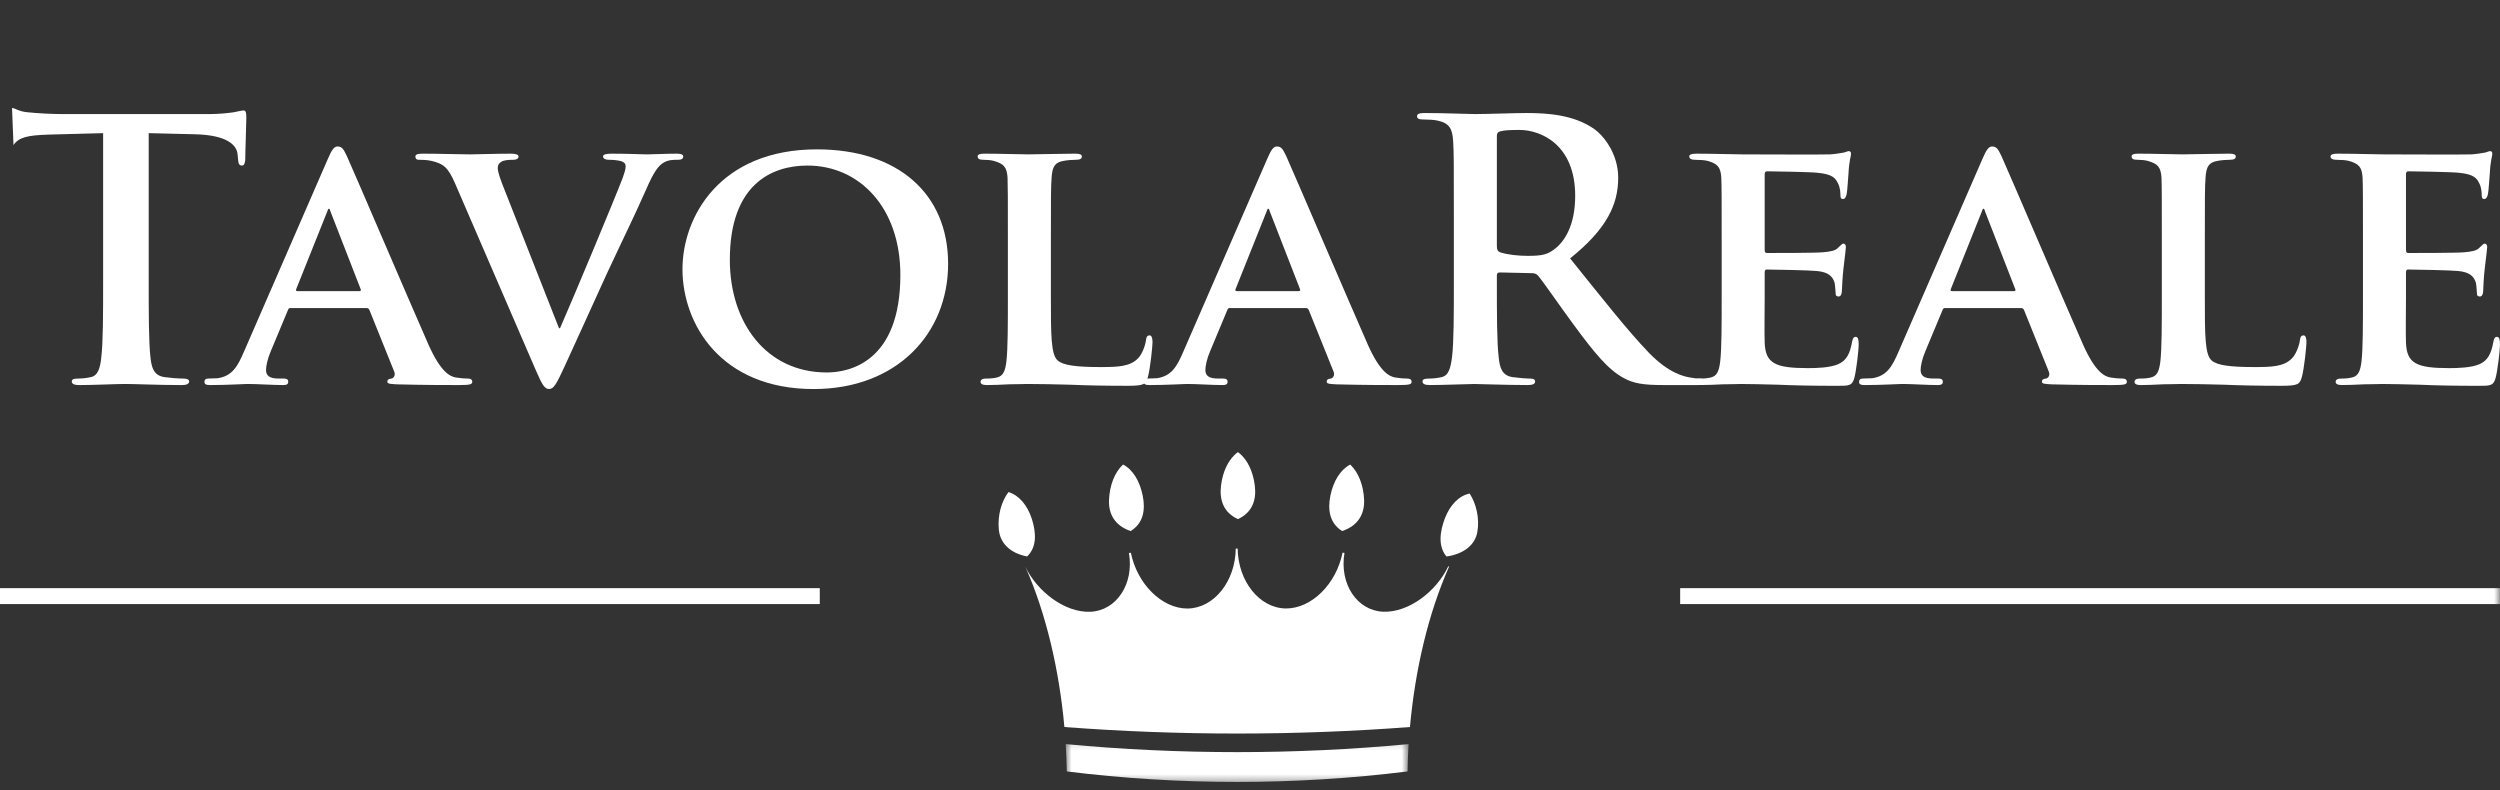
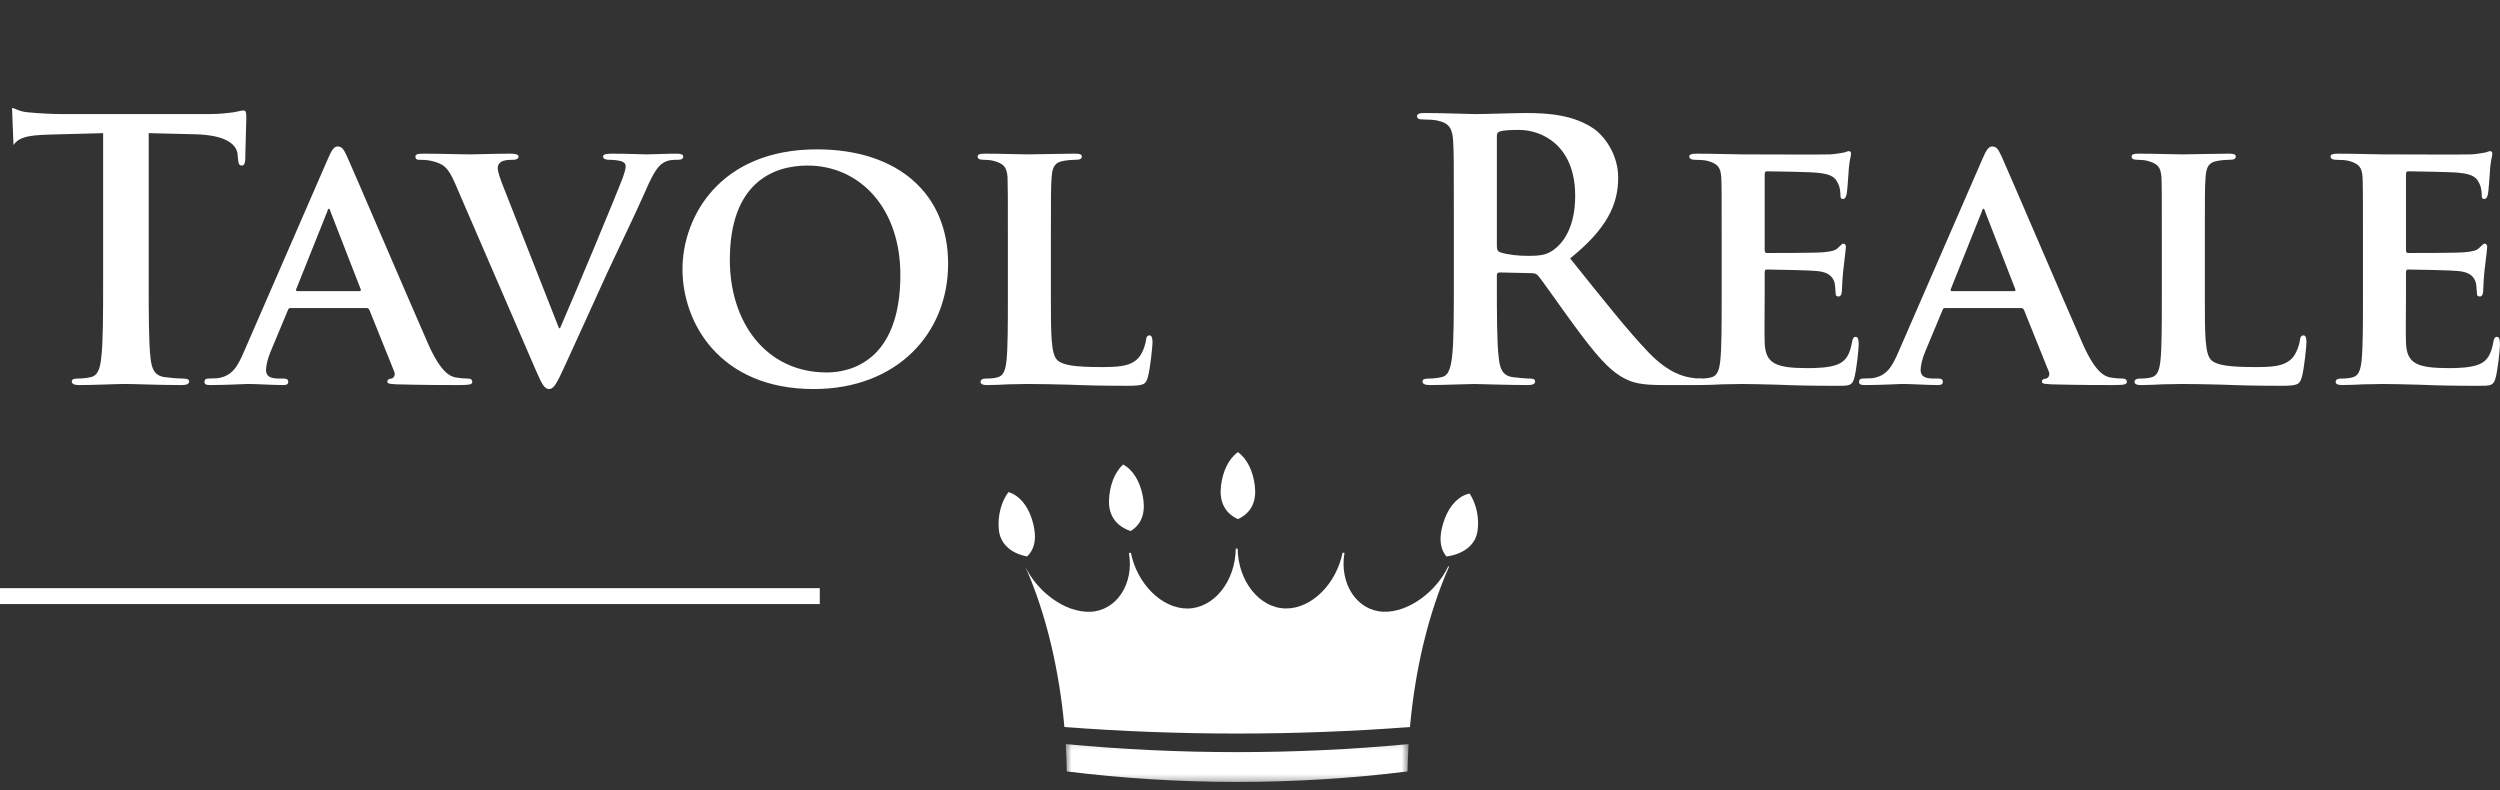
<svg xmlns="http://www.w3.org/2000/svg" xmlns:xlink="http://www.w3.org/1999/xlink" width="212px" height="67px" viewBox="0 0 212 67" version="1.1">
  <rect x="0" y="0" width="212" height="67" fill="#333333" stroke="none" />
  <title>34670FA7-25F0-4FA0-927C-8410E38785C1</title>
  <defs>
    <polygon id="path-1" points="0 0.216 29.077 0.216 29.077 4.455 0 4.455" />
    <polygon id="path-3" points="0 66.45 212 66.45 212 0 0 0" />
  </defs>
  <g id="Page-1" stroke="none" stroke-width="1" fill="none" fill-rule="evenodd">
    <g id="Prodotti-A-MARCHIO" transform="translate(-394, -6897)">
      <g id="Group-3" transform="translate(250, 6467.324)">
        <g id="Group-42" transform="translate(144, 429.833)">
          <path d="M1.021,8.999 C1.267,8.999 1.574,9.303 2.35,9.364 C3.244,9.457 4.417,9.518 5.439,9.518 L17.676,9.518 C18.665,9.518 19.346,9.425 19.81,9.364 C20.273,9.275 20.519,9.21 20.642,9.21 C20.86,9.21 20.888,9.396 20.888,9.854 C20.888,10.494 20.798,12.601 20.798,13.391 C20.765,13.699 20.704,13.881 20.519,13.881 C20.273,13.881 20.212,13.727 20.179,13.269 L20.146,12.937 C20.084,12.143 19.252,11.288 16.503,11.228 L12.61,11.134 L12.61,23.644 C12.61,26.452 12.61,28.862 12.762,30.175 C12.856,31.03 13.041,31.702 13.968,31.824 C14.403,31.885 15.079,31.945 15.543,31.945 C15.884,31.945 16.04,32.039 16.04,32.188 C16.04,32.403 15.789,32.497 15.453,32.497 C13.41,32.497 11.465,32.403 10.6,32.403 C9.89,32.403 7.941,32.497 6.707,32.497 C6.305,32.497 6.087,32.403 6.087,32.188 C6.087,32.039 6.21,31.945 6.584,31.945 C7.047,31.945 7.416,31.885 7.695,31.824 C8.315,31.702 8.499,31.03 8.589,30.147 C8.745,28.862 8.745,26.452 8.745,23.644 L8.745,11.134 L4.143,11.256 C2.35,11.316 1.607,11.471 1.144,12.143" id="Fill-1" fill="#FFFFFF" />
          <path d="M24.659,25.965 C24.503,25.965 24.475,25.993 24.413,26.148 L22.961,29.628 C22.682,30.268 22.559,30.908 22.559,31.211 C22.559,31.669 22.805,31.945 23.638,31.945 L24.04,31.945 C24.38,31.945 24.442,32.066 24.442,32.22 C24.442,32.435 24.29,32.496 24.011,32.496 C23.112,32.496 21.849,32.403 20.984,32.403 C20.705,32.403 19.253,32.496 17.829,32.496 C17.488,32.496 17.337,32.435 17.337,32.22 C17.337,32.066 17.427,31.945 17.644,31.945 C17.89,31.945 18.202,31.917 18.448,31.917 C19.683,31.735 20.147,30.94 20.705,29.628 L27.81,13.301 C28.122,12.568 28.335,12.264 28.614,12.264 C29.016,12.264 29.139,12.507 29.418,13.086 C30.066,14.521 34.607,25.143 36.339,29.077 C37.389,31.426 38.164,31.763 38.656,31.856 C39.058,31.917 39.366,31.945 39.678,31.945 C39.924,31.945 40.047,32.038 40.047,32.22 C40.047,32.435 39.891,32.496 38.874,32.496 C37.914,32.496 35.936,32.496 33.652,32.435 C33.155,32.403 32.848,32.403 32.848,32.22 C32.848,32.066 32.909,31.978 33.188,31.945 C33.373,31.917 33.557,31.669 33.434,31.366 L31.334,26.148 C31.272,25.993 31.178,25.965 31.055,25.965 L24.659,25.965 Z M30.468,24.531 C30.591,24.531 30.624,24.471 30.591,24.377 L28.027,17.786 C27.994,17.697 27.966,17.543 27.904,17.543 C27.81,17.543 27.781,17.697 27.748,17.786 L25.123,24.349 C25.061,24.471 25.123,24.531 25.217,24.531 L30.468,24.531 Z" id="Fill-3" fill="#FFFFFF" />
          <path d="M38.594,15.406 C37.975,13.972 37.573,13.729 36.584,13.486 C36.182,13.393 35.751,13.393 35.534,13.393 C35.288,13.393 35.226,13.271 35.226,13.117 C35.226,12.902 35.506,12.874 35.908,12.874 C37.36,12.874 38.902,12.935 39.862,12.935 C40.539,12.935 41.962,12.874 43.32,12.874 C43.661,12.874 43.973,12.935 43.973,13.117 C43.973,13.299 43.784,13.393 43.538,13.393 C43.107,13.393 42.705,13.421 42.488,13.575 C42.303,13.697 42.208,13.851 42.208,14.094 C42.208,14.43 42.454,15.131 42.828,16.046 L47.402,27.673 L47.492,27.673 C48.67,24.987 52.161,16.625 52.809,14.916 C52.932,14.584 53.055,14.187 53.055,13.972 C53.055,13.697 52.932,13.608 52.686,13.514 C52.374,13.421 51.943,13.393 51.603,13.393 C51.357,13.393 51.139,13.299 51.139,13.117 C51.139,12.935 51.385,12.874 51.91,12.874 C53.273,12.874 54.479,12.935 54.82,12.935 C55.283,12.935 56.546,12.874 57.383,12.874 C57.724,12.874 57.937,12.935 57.937,13.117 C57.937,13.299 57.785,13.393 57.506,13.393 C57.227,13.393 56.641,13.36 56.177,13.697 C55.837,13.939 55.468,14.336 54.758,15.985 C53.675,18.429 52.961,19.83 51.48,23.007 C49.749,26.79 48.481,29.626 47.866,30.939 C47.185,32.433 46.939,32.831 46.565,32.831 C46.196,32.831 45.979,32.494 45.453,31.275 L38.594,15.406 Z" id="Fill-5" fill="#FFFFFF" />
          <path d="M57.874,22.669 C57.874,18.245 61.025,12.509 69.275,12.509 C76.138,12.509 80.4,16.26 80.4,22.211 C80.4,28.162 76.015,32.834 69,32.834 C61.086,32.834 57.874,27.28 57.874,22.669 M76.351,23.159 C76.351,17.423 72.86,13.882 68.475,13.882 C65.443,13.882 61.89,15.466 61.89,21.875 C61.89,27.219 64.984,31.428 70.112,31.428 C72.028,31.428 76.351,30.54 76.351,23.159" id="Fill-7" fill="#FFFFFF" />
          <path d="M89.115,24.958 C89.115,28.284 89.115,29.933 89.702,30.419 C90.165,30.816 91.215,30.97 93.316,30.97 C94.768,30.97 95.818,30.937 96.499,30.236 C96.84,29.9 97.119,29.167 97.18,28.681 C97.209,28.438 97.27,28.284 97.488,28.284 C97.677,28.284 97.734,28.559 97.734,28.863 C97.734,29.167 97.549,31.091 97.332,31.853 C97.147,32.432 97.024,32.558 95.605,32.558 C93.656,32.558 92.081,32.525 90.719,32.465 C89.361,32.432 88.216,32.404 87.105,32.404 C86.797,32.404 86.211,32.432 85.563,32.432 C84.91,32.465 84.233,32.497 83.675,32.497 C83.335,32.497 83.15,32.404 83.15,32.222 C83.15,32.1 83.245,31.946 83.585,31.946 C83.983,31.946 84.295,31.918 84.541,31.853 C85.099,31.731 85.25,31.246 85.345,30.479 C85.468,29.382 85.468,27.34 85.468,24.958 L85.468,20.38 C85.468,16.447 85.468,15.713 85.44,14.886 C85.373,14.003 85.127,13.728 84.262,13.485 C84.044,13.424 83.708,13.391 83.368,13.391 C83.055,13.391 82.904,13.303 82.904,13.116 C82.904,12.934 83.089,12.873 83.491,12.873 C84.758,12.873 86.485,12.934 87.232,12.934 C87.876,12.934 90.104,12.873 91.154,12.873 C91.556,12.873 91.74,12.934 91.74,13.116 C91.74,13.303 91.584,13.391 91.248,13.391 C90.936,13.391 90.506,13.424 90.198,13.485 C89.456,13.606 89.238,13.971 89.177,14.886 C89.115,15.713 89.115,16.447 89.115,20.38 L89.115,24.958 Z" id="Fill-9" fill="#FFFFFF" />
-           <path d="M104.316,25.965 C104.159,25.965 104.131,25.993 104.07,26.148 L102.617,29.628 C102.338,30.268 102.215,30.908 102.215,31.211 C102.215,31.669 102.461,31.945 103.294,31.945 L103.696,31.945 C104.036,31.945 104.098,32.066 104.098,32.22 C104.098,32.435 103.947,32.496 103.667,32.496 C102.769,32.496 101.506,32.403 100.64,32.403 C100.361,32.403 98.909,32.496 97.485,32.496 C97.149,32.496 96.993,32.435 96.993,32.22 C96.993,32.066 97.083,31.945 97.3,31.945 C97.546,31.945 97.854,31.917 98.105,31.917 C99.339,31.735 99.803,30.94 100.361,29.628 L107.466,13.301 C107.778,12.568 107.991,12.264 108.27,12.264 C108.672,12.264 108.795,12.507 109.074,13.086 C109.722,14.521 114.263,25.143 115.995,29.077 C117.045,31.426 117.821,31.763 118.313,31.856 C118.715,31.917 119.027,31.945 119.334,31.945 C119.58,31.945 119.703,32.038 119.703,32.22 C119.703,32.435 119.547,32.496 118.53,32.496 C117.57,32.496 115.593,32.496 113.308,32.435 C112.811,32.403 112.504,32.403 112.504,32.22 C112.504,32.066 112.565,31.978 112.844,31.945 C113.029,31.917 113.213,31.669 113.09,31.366 L110.99,26.148 C110.929,25.993 110.834,25.965 110.711,25.965 L104.316,25.965 Z M110.124,24.531 C110.247,24.531 110.28,24.471 110.247,24.377 L107.684,17.786 C107.65,17.697 107.622,17.543 107.561,17.543 C107.466,17.543 107.438,17.697 107.404,17.786 L104.779,24.349 C104.718,24.471 104.779,24.531 104.874,24.531 L110.124,24.531 Z" id="Fill-11" fill="#FFFFFF" />
          <path d="M123.287,18.275 C123.287,13.636 123.287,12.781 123.226,11.805 C123.164,10.768 122.918,10.282 121.896,10.067 C121.65,10.007 121.125,9.974 120.69,9.974 C120.35,9.974 120.165,9.913 120.165,9.698 C120.165,9.488 120.383,9.427 120.846,9.427 C122.483,9.427 124.432,9.516 125.08,9.516 C126.13,9.516 128.476,9.427 129.437,9.427 C131.381,9.427 133.453,9.61 135.122,10.735 C135.988,11.319 137.223,12.875 137.223,14.916 C137.223,17.177 136.267,19.251 133.145,21.755 C135.893,25.17 138.027,27.889 139.848,29.781 C141.579,31.551 142.847,31.766 143.311,31.855 C143.651,31.915 143.93,31.948 144.176,31.948 C144.422,31.948 144.545,32.037 144.545,32.191 C144.545,32.434 144.332,32.495 143.959,32.495 L141.026,32.495 C139.295,32.495 138.519,32.345 137.719,31.915 C136.39,31.215 135.217,29.781 133.486,27.431 C132.246,25.754 130.827,23.675 130.425,23.217 C130.269,23.035 130.085,23.007 129.867,23.007 L127.18,22.946 C127.029,22.946 126.934,23.007 126.934,23.189 L126.934,23.614 C126.934,26.455 126.934,28.865 127.09,30.145 C127.18,31.032 127.365,31.701 128.292,31.827 C128.755,31.887 129.437,31.948 129.805,31.948 C130.056,31.948 130.179,32.037 130.179,32.191 C130.179,32.406 129.962,32.495 129.559,32.495 C127.767,32.495 125.482,32.406 125.018,32.406 C124.432,32.406 122.483,32.495 121.248,32.495 C120.846,32.495 120.629,32.406 120.629,32.191 C120.629,32.037 120.752,31.948 121.125,31.948 C121.589,31.948 121.958,31.887 122.237,31.827 C122.857,31.701 123.008,31.032 123.131,30.145 C123.287,28.865 123.287,26.455 123.287,23.647 L123.287,18.275 Z M126.934,20.685 C126.934,21.022 126.996,21.143 127.209,21.237 C127.861,21.451 128.788,21.54 129.559,21.54 C130.794,21.54 131.196,21.419 131.754,21.022 C132.682,20.349 133.576,18.948 133.576,16.444 C133.576,12.109 130.671,10.861 128.85,10.861 C128.074,10.861 127.521,10.889 127.209,10.983 C126.996,11.044 126.934,11.165 126.934,11.408 L126.934,20.685 Z" id="Fill-13" fill="#FFFFFF" />
          <path d="M145.998,20.381 C145.998,16.443 145.998,15.71 145.965,14.888 C145.903,14.005 145.657,13.729 144.792,13.486 C144.579,13.421 144.115,13.393 143.713,13.393 C143.434,13.393 143.25,13.299 143.25,13.117 C143.25,12.935 143.462,12.874 143.865,12.874 C145.288,12.874 147.015,12.935 147.791,12.935 C148.656,12.935 154.683,12.963 155.203,12.935 C155.7,12.902 156.135,12.814 156.348,12.781 C156.504,12.753 156.66,12.659 156.783,12.659 C156.934,12.659 156.968,12.781 156.968,12.902 C156.968,13.089 156.812,13.393 156.75,14.584 C156.722,14.855 156.66,15.985 156.599,16.294 C156.566,16.415 156.504,16.719 156.286,16.719 C156.102,16.719 156.069,16.597 156.069,16.383 C156.069,16.2 156.04,15.743 155.884,15.439 C155.667,14.981 155.454,14.612 154.096,14.491 C153.628,14.43 150.383,14.369 149.83,14.369 C149.707,14.369 149.645,14.463 149.645,14.612 L149.645,21.021 C149.645,21.175 149.673,21.297 149.83,21.297 C150.449,21.297 153.969,21.297 154.588,21.236 C155.236,21.175 155.638,21.115 155.884,20.839 C156.102,20.657 156.197,20.503 156.32,20.503 C156.443,20.503 156.532,20.624 156.532,20.778 C156.532,20.928 156.471,21.358 156.32,22.67 C156.258,23.189 156.197,24.226 156.197,24.408 C156.197,24.623 156.163,24.987 155.917,24.987 C155.733,24.987 155.667,24.898 155.667,24.777 C155.638,24.501 155.638,24.165 155.577,23.829 C155.421,23.31 155.08,22.913 154.063,22.824 C153.566,22.764 150.478,22.698 149.796,22.698 C149.673,22.698 149.645,22.824 149.645,22.974 L149.645,25.048 C149.645,25.936 149.612,28.131 149.645,28.897 C149.707,30.663 150.539,31.06 153.321,31.06 C154.03,31.06 155.175,31.032 155.884,30.724 C156.566,30.42 156.873,29.874 157.062,28.804 C157.124,28.528 157.185,28.407 157.37,28.407 C157.583,28.407 157.616,28.743 157.616,29.019 C157.616,29.598 157.398,31.368 157.247,31.887 C157.062,32.56 156.812,32.56 155.794,32.56 C153.756,32.56 152.114,32.527 150.785,32.466 C149.456,32.433 148.439,32.405 147.635,32.405 C147.327,32.405 146.741,32.433 146.088,32.433 C145.44,32.466 144.759,32.494 144.205,32.494 C143.865,32.494 143.68,32.405 143.68,32.219 C143.68,32.102 143.77,31.948 144.115,31.948 C144.513,31.948 144.825,31.915 145.071,31.854 C145.629,31.733 145.78,31.247 145.875,30.481 C145.998,29.383 145.998,27.337 145.998,24.959 L145.998,20.381 Z" id="Fill-15" fill="#FFFFFF" />
          <path d="M164.969,25.965 C164.812,25.965 164.784,25.993 164.723,26.148 L163.27,29.628 C162.991,30.268 162.868,30.908 162.868,31.211 C162.868,31.669 163.114,31.945 163.951,31.945 L164.349,31.945 C164.689,31.945 164.751,32.066 164.751,32.22 C164.751,32.435 164.6,32.496 164.32,32.496 C163.422,32.496 162.159,32.403 161.293,32.403 C161.014,32.403 159.562,32.496 158.138,32.496 C157.802,32.496 157.646,32.435 157.646,32.22 C157.646,32.066 157.736,31.945 157.953,31.945 C158.199,31.945 158.512,31.917 158.758,31.917 C159.992,31.735 160.456,30.94 161.014,29.628 L168.119,13.301 C168.431,12.568 168.644,12.264 168.923,12.264 C169.325,12.264 169.448,12.507 169.727,13.086 C170.375,14.521 174.916,25.143 176.648,29.077 C177.698,31.426 178.474,31.763 178.966,31.856 C179.368,31.917 179.68,31.945 179.987,31.945 C180.233,31.945 180.356,32.038 180.356,32.22 C180.356,32.435 180.2,32.496 179.183,32.496 C178.223,32.496 176.246,32.496 173.961,32.435 C173.464,32.403 173.157,32.403 173.157,32.22 C173.157,32.066 173.218,31.978 173.497,31.945 C173.682,31.917 173.866,31.669 173.743,31.366 L171.643,26.148 C171.582,25.993 171.487,25.965 171.364,25.965 L164.969,25.965 Z M170.777,24.531 C170.9,24.531 170.933,24.471 170.9,24.377 L168.337,17.786 C168.303,17.697 168.275,17.543 168.214,17.543 C168.119,17.543 168.091,17.697 168.057,17.786 L165.432,24.349 C165.371,24.471 165.432,24.531 165.527,24.531 L170.777,24.531 Z" id="Fill-17" fill="#FFFFFF" />
          <path d="M186.97,24.958 C186.97,28.284 186.97,29.933 187.556,30.419 C188.02,30.816 189.07,30.97 191.17,30.97 C192.627,30.97 193.673,30.937 194.354,30.236 C194.694,29.9 194.974,29.167 195.035,28.681 C195.063,28.438 195.13,28.284 195.343,28.284 C195.532,28.284 195.589,28.559 195.589,28.863 C195.589,29.167 195.404,31.091 195.186,31.853 C195.002,32.432 194.879,32.558 193.46,32.558 C191.511,32.558 189.936,32.525 188.573,32.465 C187.216,32.432 186.071,32.404 184.959,32.404 C184.652,32.404 184.065,32.432 183.413,32.432 C182.769,32.465 182.088,32.497 181.53,32.497 C181.189,32.497 181.005,32.404 181.005,32.222 C181.005,32.1 181.099,31.946 181.44,31.946 C181.842,31.946 182.15,31.918 182.396,31.853 C182.954,31.731 183.105,31.246 183.2,30.479 C183.323,29.382 183.323,27.34 183.323,24.958 L183.323,20.38 C183.323,16.447 183.323,15.713 183.294,14.886 C183.228,14.003 182.982,13.728 182.117,13.485 C181.899,13.424 181.563,13.391 181.222,13.391 C180.91,13.391 180.759,13.303 180.759,13.116 C180.759,12.934 180.943,12.873 181.345,12.873 C182.613,12.873 184.344,12.934 185.087,12.934 C185.73,12.934 187.958,12.873 189.009,12.873 C189.411,12.873 189.595,12.934 189.595,13.116 C189.595,13.303 189.439,13.391 189.103,13.391 C188.791,13.391 188.361,13.424 188.053,13.485 C187.31,13.606 187.093,13.971 187.031,14.886 C186.97,15.713 186.97,16.447 186.97,20.38 L186.97,24.958 Z" id="Fill-19" fill="#FFFFFF" />
          <path d="M200.379,20.381 C200.379,16.443 200.379,15.71 200.346,14.888 C200.285,14.005 200.039,13.729 199.173,13.486 C198.956,13.421 198.492,13.393 198.095,13.393 C197.816,13.393 197.631,13.299 197.631,13.117 C197.631,12.935 197.844,12.874 198.246,12.874 C199.67,12.874 201.396,12.935 202.172,12.935 C203.038,12.935 209.064,12.963 209.585,12.935 C210.081,12.902 210.512,12.814 210.729,12.781 C210.886,12.753 211.042,12.659 211.165,12.659 C211.321,12.659 211.349,12.781 211.349,12.902 C211.349,13.089 211.193,13.393 211.132,14.584 C211.103,14.855 211.042,15.985 210.98,16.294 C210.947,16.415 210.886,16.719 210.668,16.719 C210.483,16.719 210.45,16.597 210.45,16.383 C210.45,16.2 210.422,15.743 210.266,15.439 C210.048,14.981 209.835,14.612 208.478,14.491 C208.009,14.43 204.764,14.369 204.211,14.369 C204.088,14.369 204.027,14.463 204.027,14.612 L204.027,21.021 C204.027,21.175 204.055,21.297 204.211,21.297 C204.831,21.297 208.35,21.297 208.97,21.236 C209.618,21.175 210.02,21.115 210.266,20.839 C210.483,20.657 210.578,20.503 210.701,20.503 C210.824,20.503 210.914,20.624 210.914,20.778 C210.914,20.928 210.852,21.358 210.701,22.67 C210.635,23.189 210.578,24.226 210.578,24.408 C210.578,24.623 210.545,24.987 210.299,24.987 C210.114,24.987 210.048,24.898 210.048,24.777 C210.02,24.501 210.02,24.165 209.958,23.829 C209.802,23.31 209.462,22.913 208.445,22.824 C207.948,22.764 204.859,22.698 204.178,22.698 C204.055,22.698 204.027,22.824 204.027,22.974 L204.027,25.048 C204.027,25.936 203.993,28.131 204.027,28.897 C204.088,30.663 204.921,31.06 207.702,31.06 C208.412,31.06 209.556,31.032 210.266,30.724 C210.947,30.42 211.254,29.874 211.444,28.804 C211.5,28.528 211.567,28.407 211.751,28.407 C211.964,28.407 211.997,28.743 211.997,29.019 C211.997,29.598 211.78,31.368 211.628,31.887 C211.444,32.56 211.193,32.56 210.176,32.56 C208.132,32.56 206.496,32.527 205.167,32.466 C203.837,32.433 202.82,32.405 202.016,32.405 C201.709,32.405 201.122,32.433 200.469,32.433 C199.821,32.466 199.145,32.494 198.587,32.494 C198.246,32.494 198.062,32.405 198.062,32.219 C198.062,32.102 198.156,31.948 198.492,31.948 C198.894,31.948 199.202,31.915 199.452,31.854 C200.01,31.733 200.162,31.247 200.256,30.481 C200.379,29.383 200.379,27.337 200.379,24.959 L200.379,20.381 Z" id="Fill-21" fill="#FFFFFF" />
          <path d="M117.285,51.716 C115.09,51.623 113.562,49.376 114.012,46.727 C113.96,46.723 113.903,46.718 113.846,46.713 C113.331,49.325 111.245,51.464 109.026,51.441 C106.812,51.408 104.991,49.147 104.953,46.363 L104.792,46.363 C104.759,49.147 102.943,51.408 100.729,51.446 C98.51,51.469 96.42,49.329 95.899,46.718 C95.847,46.723 95.79,46.727 95.734,46.732 C96.188,49.381 94.66,51.628 92.47,51.721 C90.27,51.81 87.929,49.969 86.94,47.886 C88.714,51.875 89.826,56.682 90.261,61.494 C99.939,62.232 109.887,62.232 119.565,61.494 C119.996,56.682 121.112,51.875 122.886,47.886 C122.862,47.881 122.834,47.872 122.81,47.872 C121.826,49.96 119.485,51.805 117.285,51.716" id="Fill-23" fill="#FFFFFF" />
          <g id="Group-27" transform="translate(90.373, 61.995)">
            <mask id="mask-2" fill="white">
              <use xlink:href="#path-1" />
            </mask>
            <g id="Clip-26" />
            <path d="M0,0.948 C0.047,1.719 0.076,2.495 0.09,3.265 C9.636,4.452 19.442,4.452 28.988,3.265 C28.997,2.495 29.03,1.719 29.077,0.948 C19.47,1.855 9.603,1.855 0,0.948" id="Fill-25" fill="#FFFFFF" mask="url(#mask-2)" />
          </g>
          <path d="M104.975,43.864 C106.195,43.303 106.56,42.243 106.408,41.028 C106.262,39.809 105.765,38.749 104.975,38.183 C104.185,38.749 103.688,39.809 103.542,41.028 C103.395,42.243 103.755,43.303 104.975,43.864" id="Fill-28" fill="#FFFFFF" />
          <path d="M95.88,44.876 C96.964,44.208 97.143,43.082 96.902,41.872 C96.656,40.657 96.084,39.681 95.237,39.233 C94.513,39.901 94.092,41.026 94.045,42.241 C93.993,43.451 94.556,44.427 95.88,44.876" id="Fill-30" fill="#FFFFFF" />
-           <path d="M113.813,44.876 C115.142,44.432 115.719,43.46 115.677,42.25 C115.634,41.045 115.218,39.915 114.499,39.237 C113.652,39.681 113.07,40.653 112.82,41.858 C112.574,43.068 112.739,44.198 113.813,44.876" id="Fill-32" fill="#FFFFFF" />
          <path d="M87.502,43.849 C87.118,42.677 86.418,41.845 85.519,41.57 C84.909,42.378 84.583,43.583 84.701,44.756 C84.81,45.923 85.68,46.76 87.099,47.031 C87.941,46.222 87.87,45.022 87.502,43.849" id="Fill-34" fill="#FFFFFF" />
          <path d="M124.625,41.694 C123.708,41.89 122.965,42.661 122.525,43.8 C122.095,44.945 121.934,46.169 122.662,47.033 C124.1,46.832 125.103,46.066 125.283,44.926 C125.477,43.777 125.183,42.553 124.625,41.694" id="Fill-36" fill="#FFFFFF" />
          <polyline id="Fill-38" fill="#FFFFFF" points="0 51.068 69.517 51.068 69.517 49.718 0 49.718" />
          <mask id="mask-4" fill="white">
            <use xlink:href="#path-3" />
          </mask>
          <g id="Clip-41" />
-           <polygon id="Fill-40" fill="#FFFFFF" mask="url(#mask-4)" points="142.478 51.068 211.995 51.068 211.995 49.718 142.478 49.718" />
        </g>
      </g>
    </g>
  </g>
</svg>